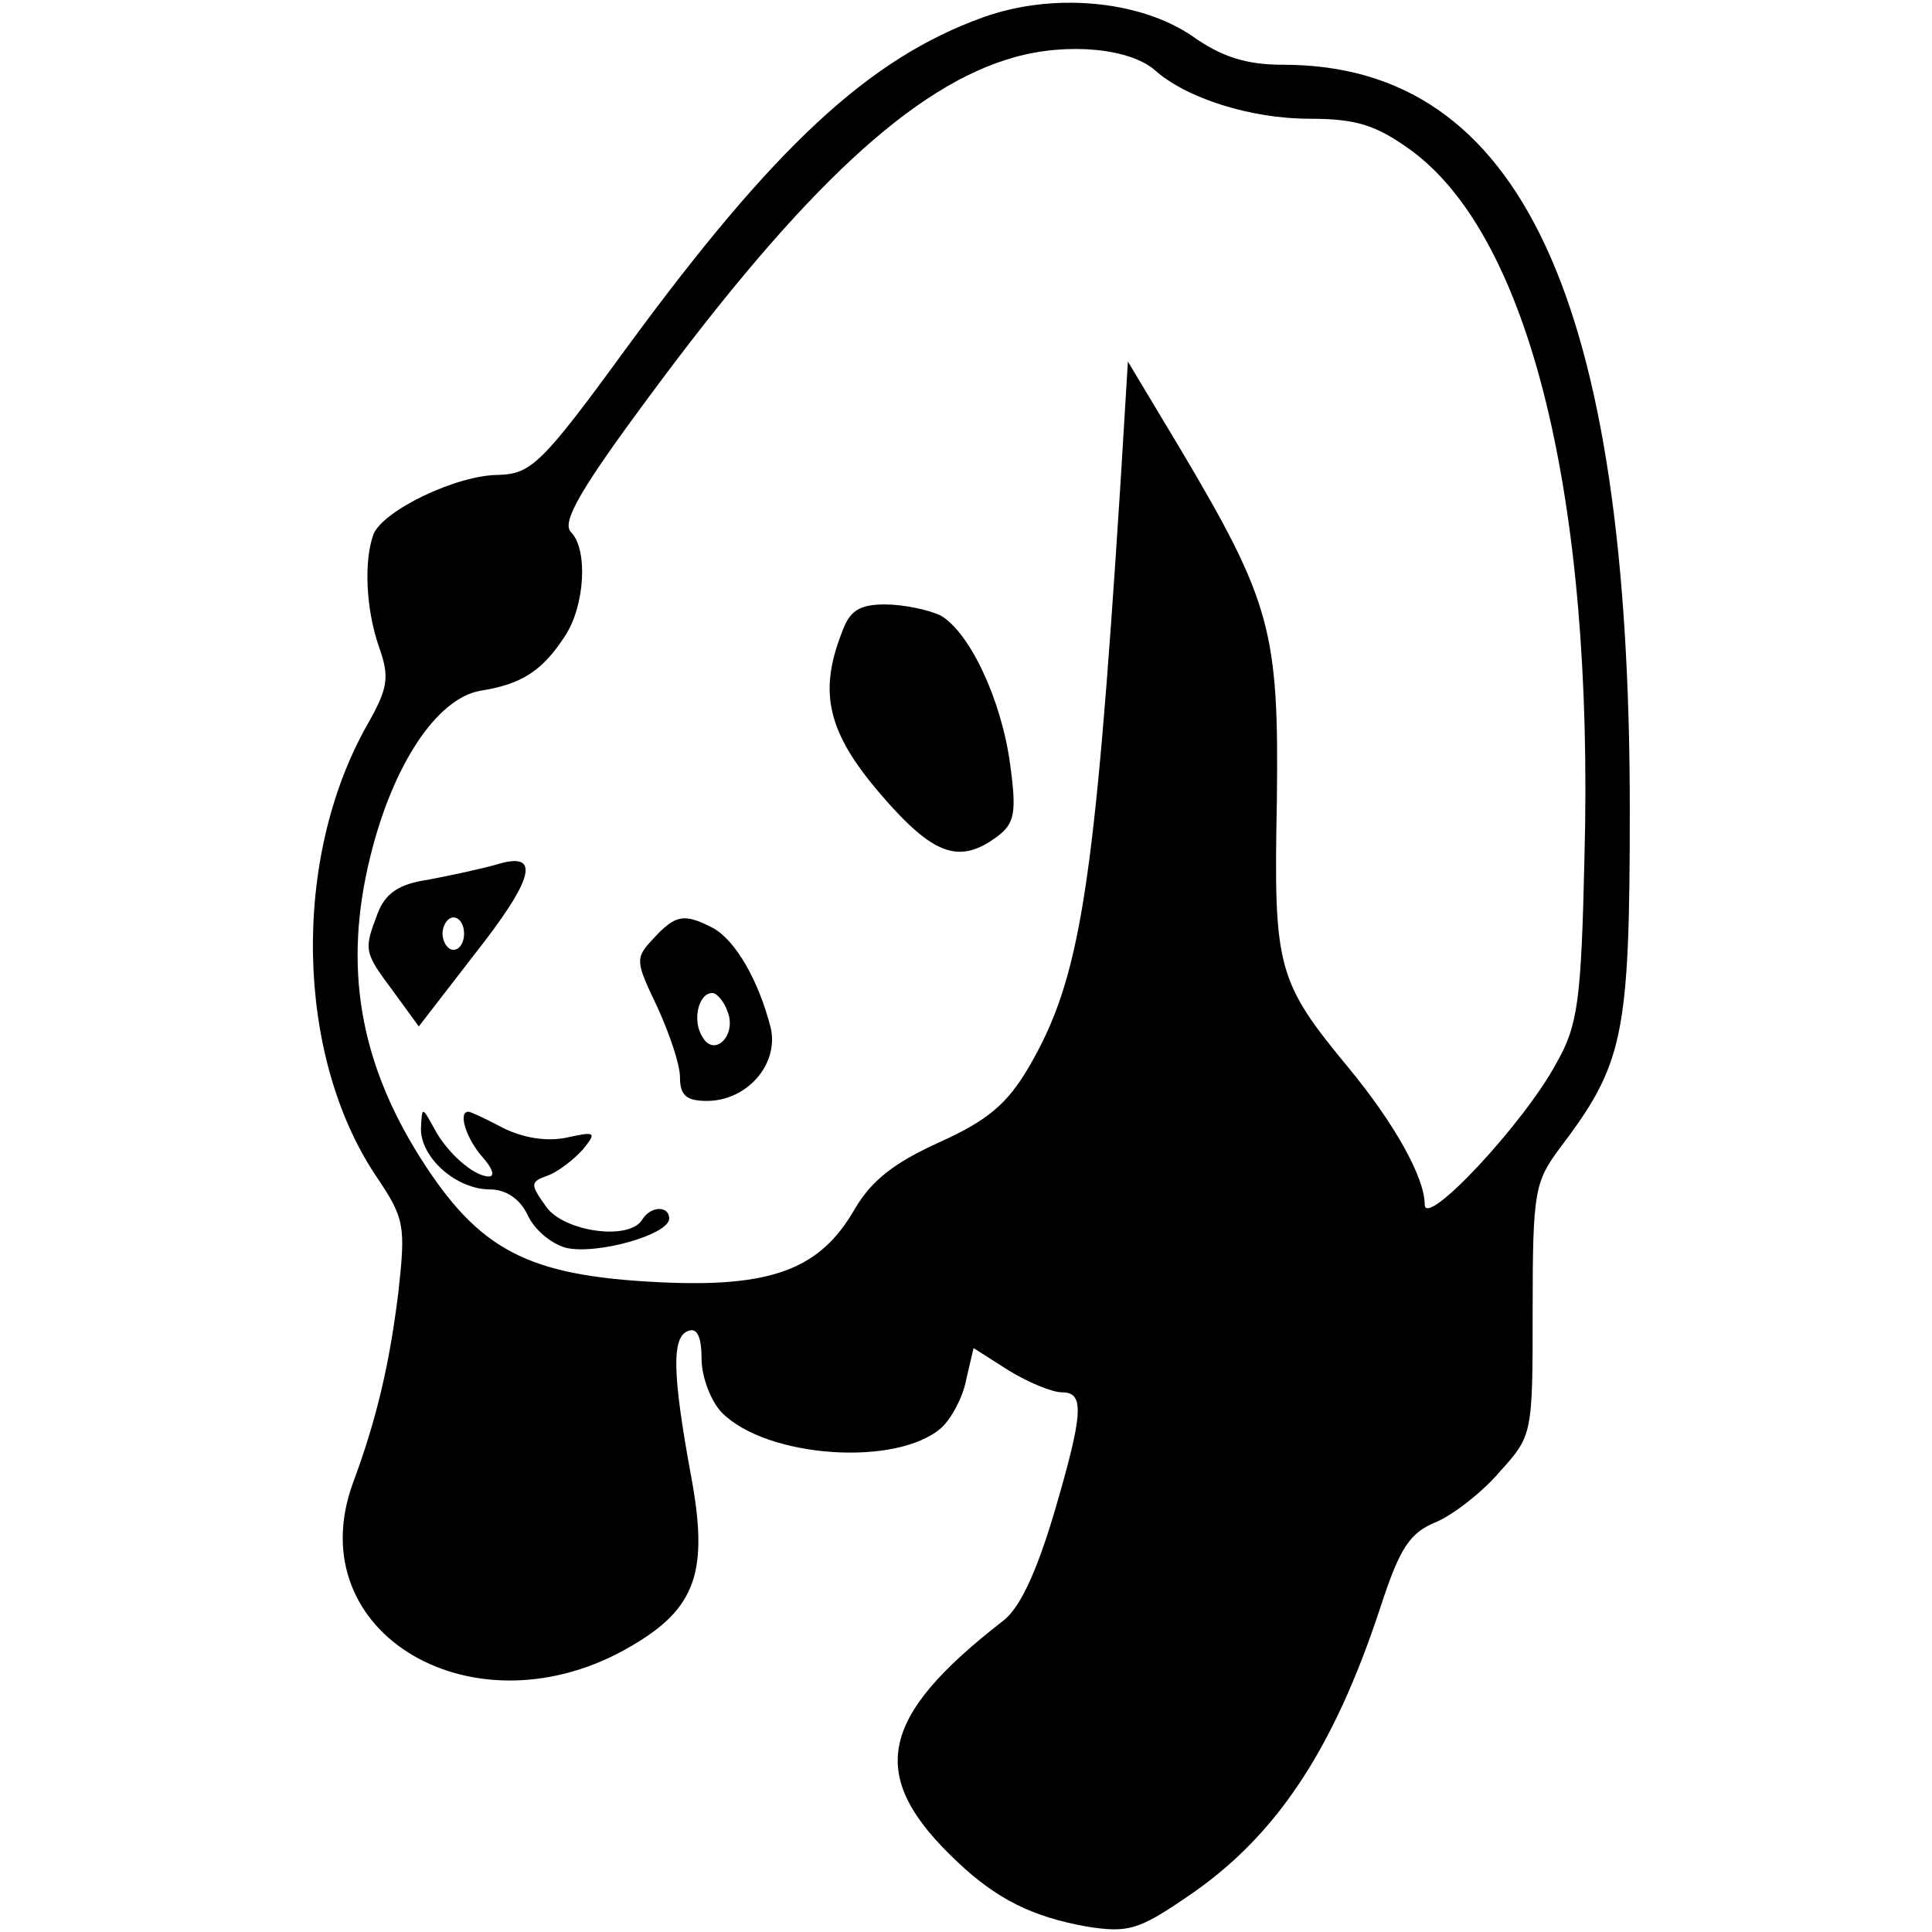
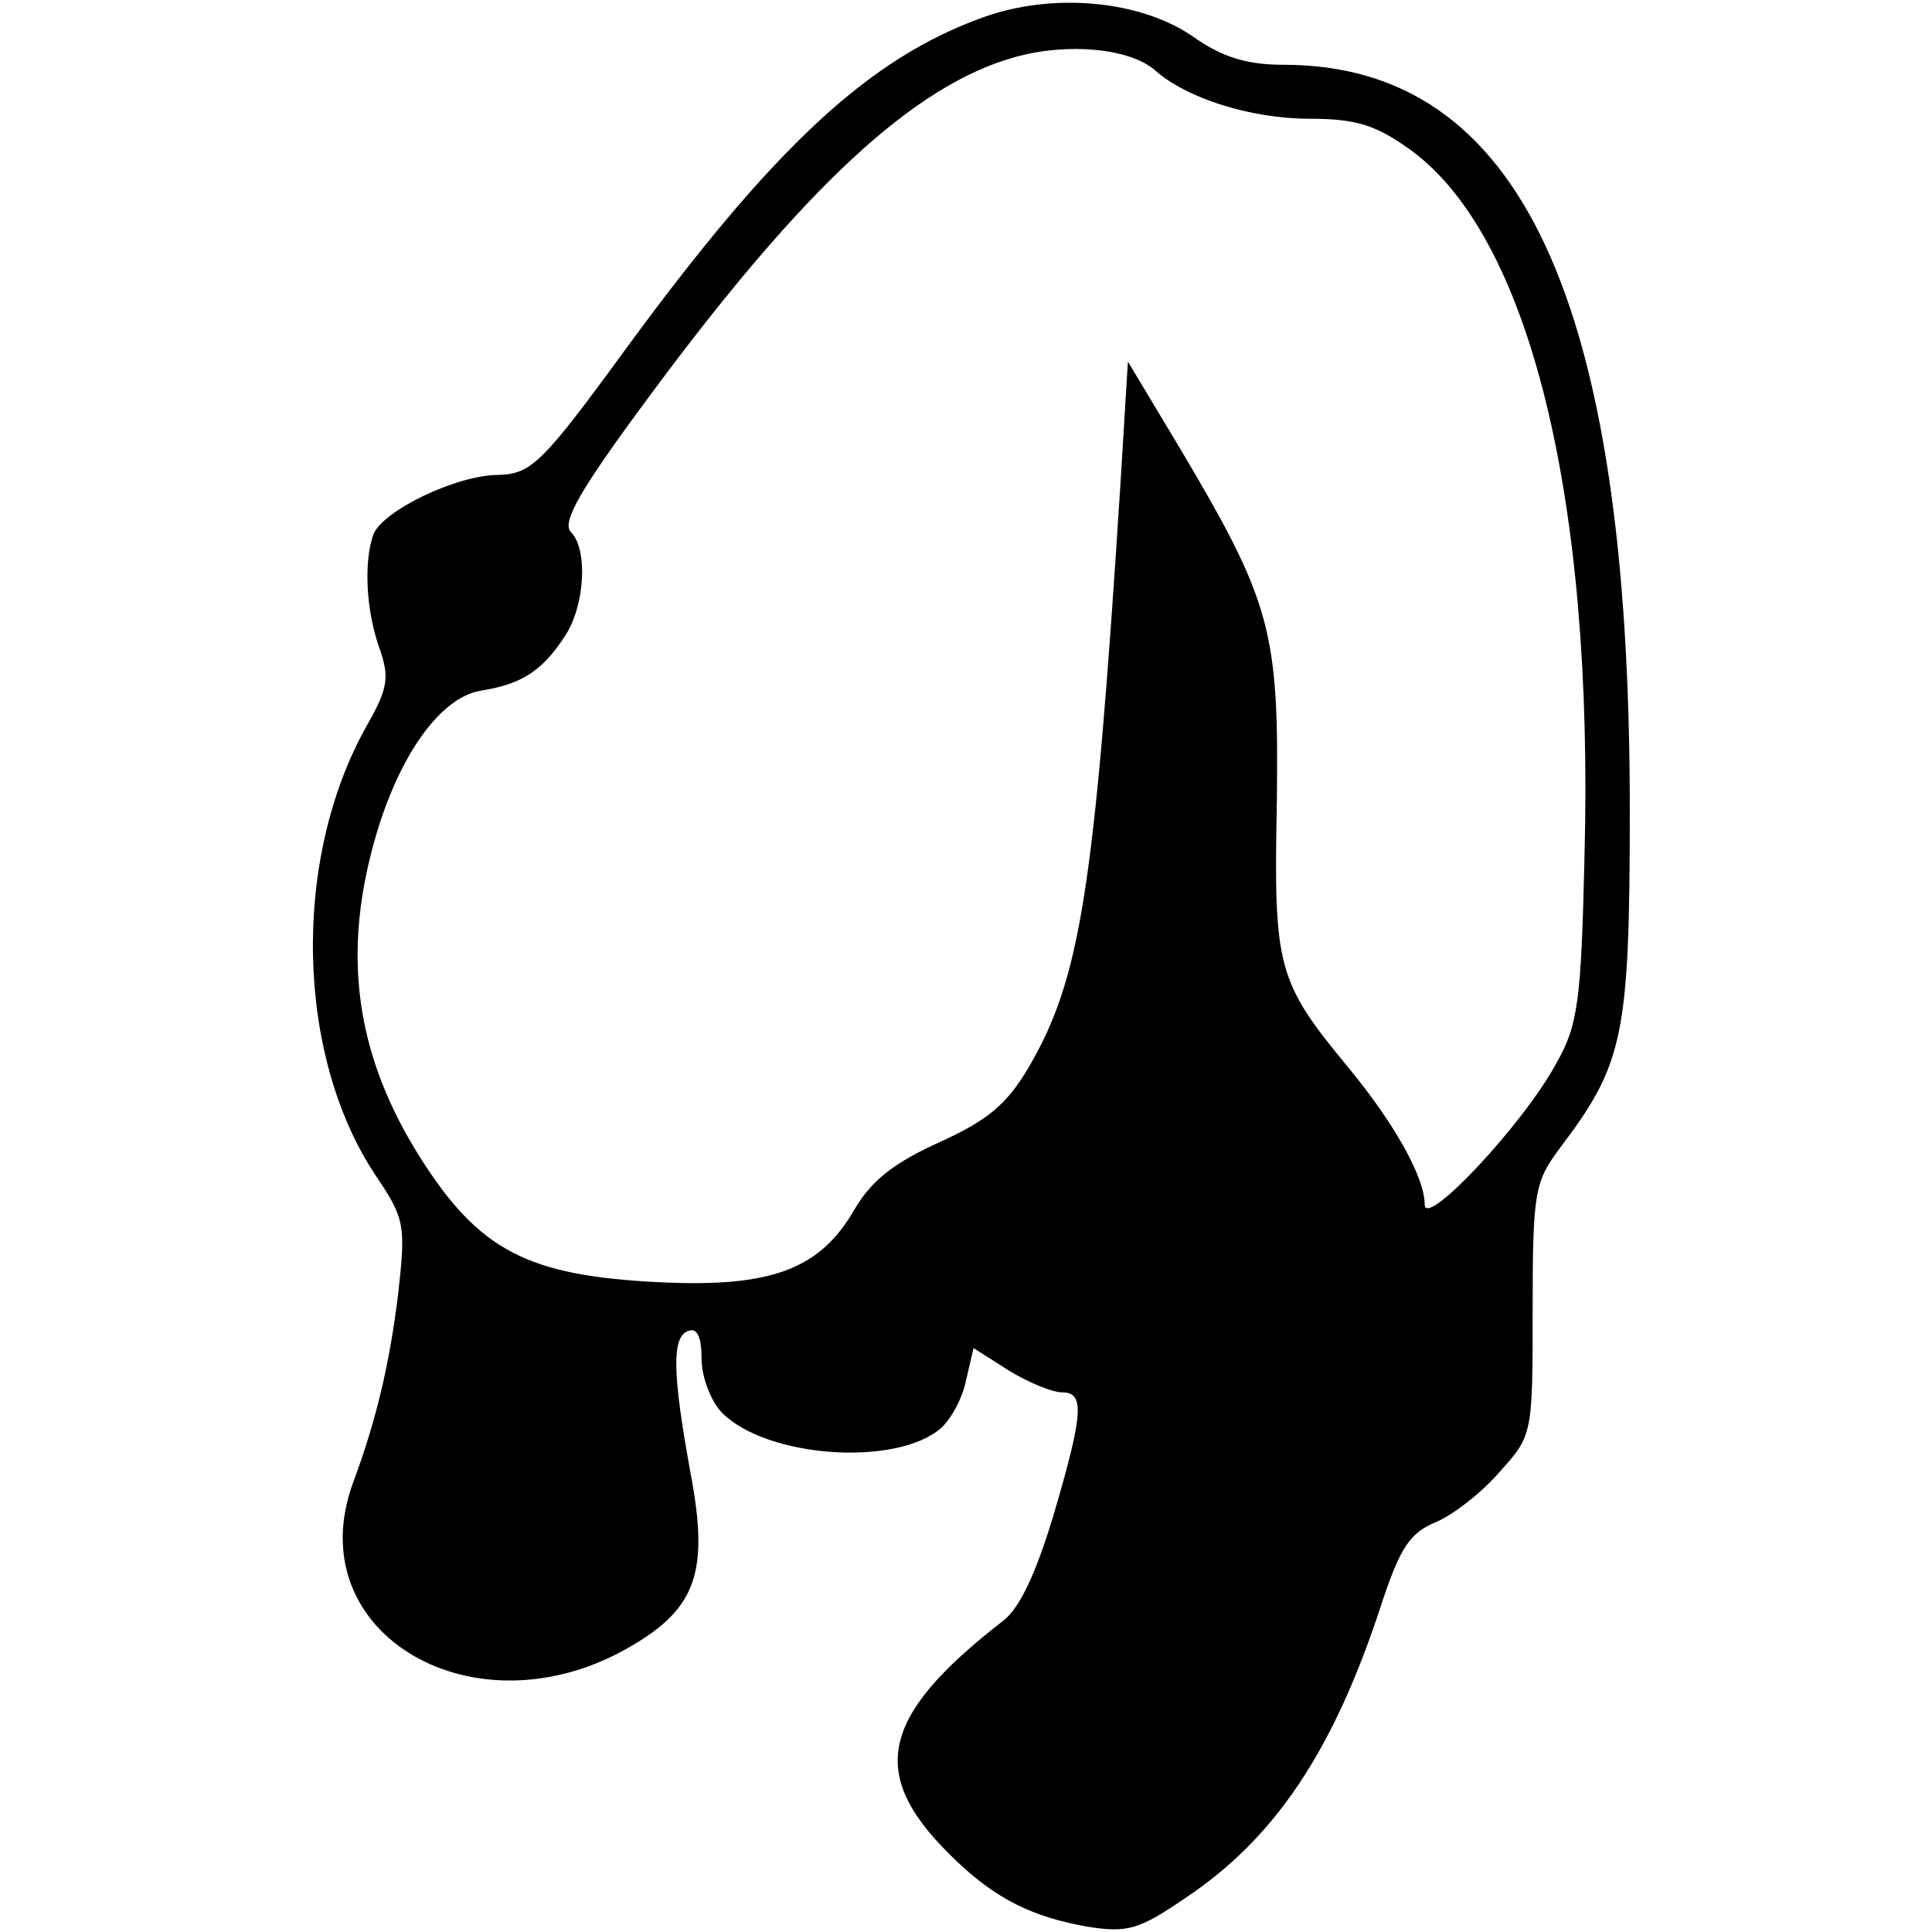
<svg xmlns="http://www.w3.org/2000/svg" version="1.0" width="179pt" height="179pt" viewBox="0 0 179 179" preserveAspectRatio="xMidYMid meet">
  <g transform="translate(0,179) scale(0.1,-0.1)" fill="#000000" stroke="none">
    <path d="M911 1774 c-106 -38 -194 -120 -331 -307 -78 -107 -88 -116 -118 -117 -39 0 -107 -33 -116 -55 -9 -25 -7 -69 5 -104 10 -28 9 -38 -11 -73 -70 -124 -66 -306 8 -417 27 -40 28 -46 21 -109 -8 -65 -20 -117 -42 -176 -51 -140 114 -236 258 -151 60 35 72 69 55 159 -17 93 -18 128 -2 133 8 3 12 -6 12 -26 0 -17 9 -40 19 -50 42 -42 162 -50 203 -14 9 8 20 28 23 44 l7 30 33 -21 c18 -11 40 -20 49 -20 21 0 20 -19 -8 -114 -16 -53 -31 -86 -47 -98 -116 -90 -126 -144 -42 -223 37 -35 70 -51 120 -60 38 -6 48 -3 92 27 82 55 136 135 180 269 18 55 27 69 52 79 16 7 43 28 59 47 30 33 30 35 30 150 0 109 2 118 25 149 59 78 65 103 65 314 0 472 -101 690 -321 690 -34 0 -57 7 -85 27 -49 33 -129 40 -193 17z m159 -49 c29 -26 89 -45 143 -45 44 0 62 -6 94 -29 110 -80 170 -322 161 -656 -3 -132 -6 -155 -26 -190 -30 -56 -122 -154 -122 -131 0 25 -28 75 -70 126 -67 81 -70 93 -67 247 2 158 -5 185 -90 328 l-48 80 -7 -115 c-24 -375 -37 -457 -85 -539 -20 -34 -38 -49 -82 -69 -42 -19 -63 -35 -79 -62 -32 -56 -77 -73 -181 -68 -122 6 -167 29 -222 116 -56 89 -71 177 -46 278 21 86 62 147 102 154 38 6 57 18 78 50 19 28 22 81 6 97 -9 9 9 40 72 125 144 195 246 289 339 315 50 14 107 8 130 -12z" />
-     <path d="M780 1204 c-22 -56 -13 -93 36 -150 49 -57 73 -65 108 -39 16 12 18 22 12 66 -8 61 -38 124 -65 139 -11 5 -34 10 -51 10 -24 0 -33 -6 -40 -26z" />
-     <path d="M460 989 c-14 -4 -42 -10 -63 -14 -28 -4 -40 -13 -47 -31 -13 -34 -13 -36 14 -72 l24 -33 51 66 c56 71 63 97 21 84z m-30 -64 c0 -8 -4 -15 -10 -15 -5 0 -10 7 -10 15 0 8 5 15 10 15 6 0 10 -7 10 -15z" />
-     <path d="M605 920 c-17 -18 -16 -21 4 -63 11 -24 21 -53 21 -65 0 -17 6 -22 25 -22 37 0 67 34 59 68 -11 43 -32 80 -53 92 -27 14 -35 13 -56 -10z m69 -67 c9 -22 -12 -43 -23 -24 -10 15 -4 41 9 41 4 0 11 -8 14 -17z" />
-     <path d="M390 744 c0 -27 33 -56 64 -56 15 0 28 -9 35 -24 6 -13 21 -26 35 -30 28 -7 96 12 96 27 0 12 -17 12 -25 -1 -12 -20 -73 -11 -89 12 -15 21 -15 23 2 29 10 4 24 15 32 24 13 16 12 17 -15 11 -19 -4 -41 0 -59 9 -15 8 -30 15 -32 15 -10 0 -2 -25 13 -42 9 -10 12 -18 6 -18 -14 0 -39 22 -51 45 -11 20 -11 20 -12 -1z" />
  </g>
</svg>